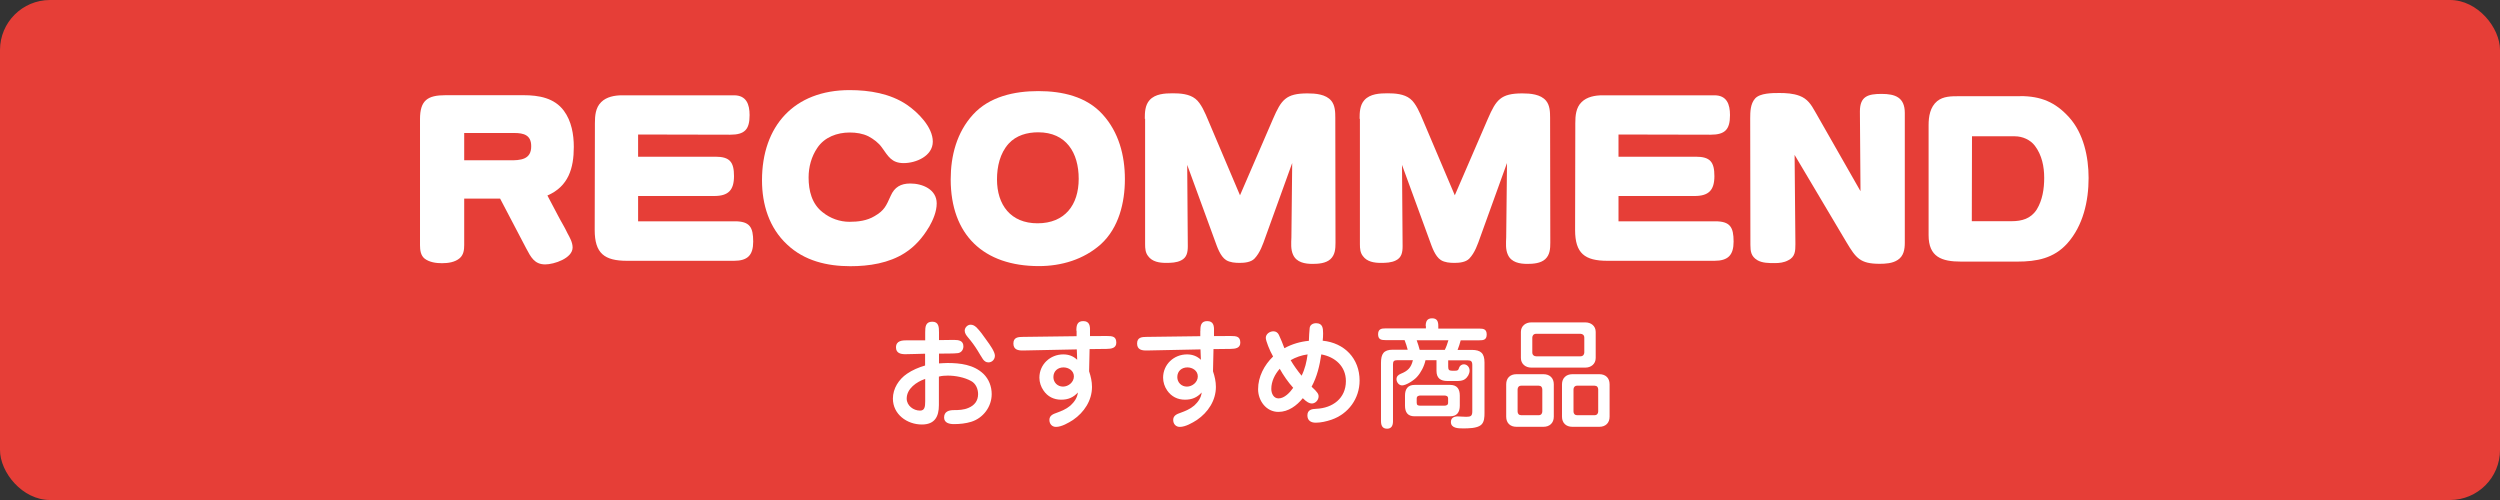
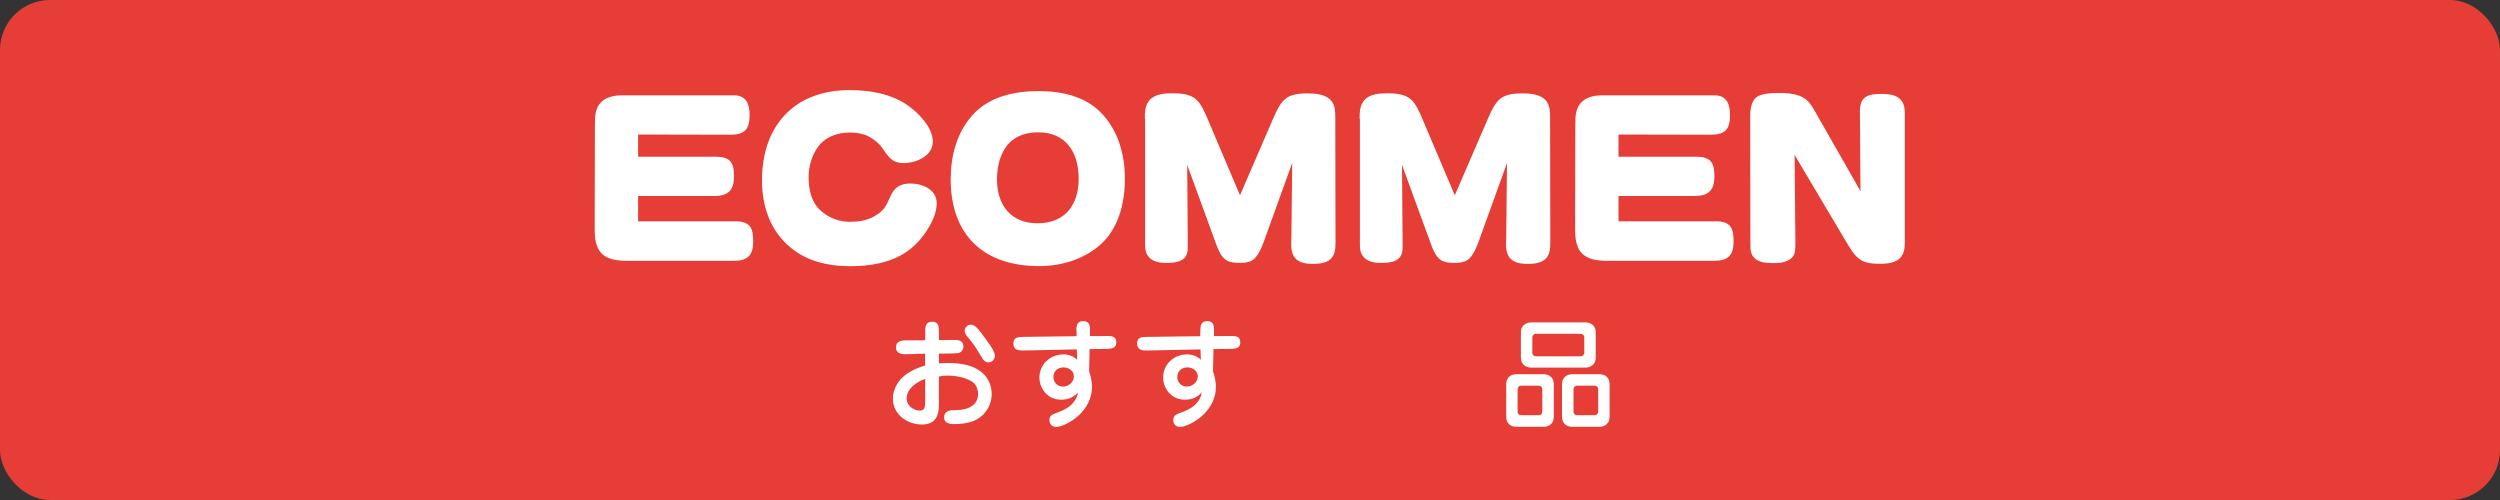
<svg xmlns="http://www.w3.org/2000/svg" id="_レイヤー_2" data-name="レイヤー 2" viewBox="0 0 250 50">
  <rect x="0" y="0" width="250" height="50" fill="#333333" stroke="none" />
  <defs>
    <style>
      .cls-1 {
        fill: #fff;
      }

      .cls-2 {
        fill: #e63e37;
      }
    </style>
  </defs>
  <g id="header">
    <g>
      <rect class="cls-2" width="250" height="50" rx="5" ry="5" />
      <g>
-         <path class="cls-1" d="M50.01,19.86h-3.59v4.64c0,.49-.06.97-.44,1.31-.48.42-1.18.51-1.79.51-.57,0-1.25-.09-1.73-.46-.4-.32-.46-.87-.46-1.35v-12.6c0-1.88.76-2.39,2.55-2.39h7.81c1.52,0,3.08.27,4.03,1.56.76,1.03.99,2.36.99,3.61,0,2.13-.53,3.95-2.64,4.86l1.06,2.01c.3.59.67,1.16.95,1.77.23.42.51.91.51,1.42,0,1.08-1.86,1.69-2.74,1.69-1.08,0-1.44-.74-1.9-1.6l-2.62-5ZM46.42,13.29v2.74h4.48c1.18.02,2.24-.08,2.22-1.42,0-1.1-.74-1.31-1.69-1.31h-5.02Z" />
        <path class="cls-1" d="M63.81,19.6v2.53h9.67c1.5,0,1.84.59,1.84,2.03,0,1.35-.55,1.92-1.92,1.92h-10.7c-2.26,0-3.23-.74-3.23-3.08l.02-10.07v-.59c0-.76.06-1.58.63-2.13.53-.53,1.35-.68,2.09-.68h11.19c1.23,0,1.56.89,1.56,1.98,0,1.44-.49,1.96-1.94,1.96l-9.21-.02v2.22h7.73c1.44,0,1.86.53,1.86,1.94s-.57,1.99-1.98,1.99h-7.62Z" />
        <path class="cls-1" d="M92.88,22.73c-.59,1.01-1.41,1.94-2.39,2.56-1.6,1.03-3.59,1.33-5.45,1.33-2.32,0-4.6-.53-6.33-2.17-1.8-1.67-2.51-4.01-2.51-6.42,0-5.43,3.21-9.02,8.76-9.02,1.98,0,4.06.34,5.72,1.46,1.12.76,2.6,2.24,2.6,3.69s-1.69,2.15-2.91,2.15-1.56-.7-2.18-1.56c-.32-.46-.84-.85-1.35-1.12-.57-.28-1.22-.38-1.86-.38-1.27,0-2.53.46-3.25,1.54-.59.87-.87,1.9-.87,2.96,0,1.31.32,2.64,1.41,3.48.76.61,1.71.95,2.68.95.87,0,1.75-.11,2.51-.57.99-.57,1.16-1.04,1.61-2.03.38-.87,1.01-1.23,1.96-1.23,1.22,0,2.64.59,2.64,1.99,0,.84-.38,1.69-.78,2.39Z" />
        <path class="cls-1" d="M95.07,17.93c0-2.36.61-4.69,2.22-6.46,1.65-1.82,4.16-2.36,6.54-2.36s4.81.53,6.44,2.34c1.61,1.77,2.22,4.1,2.22,6.46s-.61,4.88-2.41,6.52c-1.71,1.52-3.93,2.18-6.19,2.18-5.53,0-8.82-3.12-8.82-8.68ZM103.75,22.33c2.74,0,4.12-1.84,4.12-4.45s-1.25-4.65-4.05-4.65c-1.1,0-2.2.3-2.96,1.14-.87.97-1.16,2.3-1.16,3.57,0,2.55,1.37,4.39,4.05,4.39Z" />
        <path class="cls-1" d="M114.48,11.89c0-.65.02-1.37.48-1.88.57-.63,1.52-.68,2.32-.68.74,0,1.65.06,2.26.55.57.44.99,1.46,1.27,2.13l3.19,7.52,3.31-7.66c.82-1.88,1.27-2.53,3.44-2.53.8,0,1.84.08,2.38.74.38.46.4,1.12.4,1.71l.02,12.48c0,.61-.04,1.22-.51,1.65-.46.42-1.22.47-1.79.47-.76,0-1.6-.15-1.94-.91-.25-.53-.19-1.18-.17-1.75l.08-7.43-2.66,7.37c-.27.76-.55,1.61-1.12,2.2-.36.36-.99.42-1.48.42-.44,0-.97-.04-1.35-.28-.59-.38-.89-1.31-1.12-1.94l-2.77-7.58.06,8.13c0,.59-.09,1.14-.67,1.42-.44.23-1.01.25-1.5.25-.67,0-1.39-.11-1.8-.68-.27-.34-.3-.76-.3-1.18v-12.56Z" />
        <path class="cls-1" d="M135.96,11.89c0-.65.02-1.37.48-1.88.57-.63,1.52-.68,2.32-.68.74,0,1.65.06,2.26.55.57.44.99,1.46,1.27,2.13l3.19,7.52,3.31-7.66c.82-1.88,1.27-2.53,3.44-2.53.8,0,1.84.08,2.38.74.38.46.4,1.12.4,1.71l.02,12.48c0,.61-.04,1.22-.51,1.65-.46.42-1.22.47-1.79.47-.76,0-1.6-.15-1.94-.91-.25-.53-.19-1.18-.17-1.75l.08-7.43-2.66,7.37c-.27.76-.55,1.61-1.12,2.2-.36.36-.99.42-1.48.42-.44,0-.97-.04-1.35-.28-.59-.38-.89-1.31-1.12-1.94l-2.77-7.58.06,8.13c0,.59-.09,1.14-.67,1.42-.44.23-1.01.25-1.5.25-.67,0-1.39-.11-1.8-.68-.27-.34-.3-.76-.3-1.18v-12.56Z" />
        <path class="cls-1" d="M161.85,19.6v2.53h9.67c1.5,0,1.84.59,1.84,2.03,0,1.35-.55,1.92-1.92,1.92h-10.7c-2.26,0-3.23-.74-3.23-3.08l.02-10.07v-.59c0-.76.06-1.58.63-2.13.53-.53,1.35-.68,2.09-.68h11.19c1.24,0,1.56.89,1.56,1.98,0,1.44-.49,1.96-1.94,1.96l-9.21-.02v2.22h7.73c1.44,0,1.86.53,1.86,1.94s-.57,1.99-1.98,1.99h-7.62Z" />
        <path class="cls-1" d="M179.46,15.49l.08,8.91c0,.7-.02,1.29-.72,1.63-.42.23-.89.28-1.35.28-.57,0-1.25,0-1.75-.3-.61-.38-.68-.87-.68-1.52l-.02-12.65c0-.67.02-1.46.49-1.99.49-.55,1.73-.55,2.43-.55.66,0,1.37.04,2.01.28.8.3,1.16.87,1.56,1.58l4.54,7.96-.06-7.98c0-1.52.82-1.75,2.17-1.75s2.32.34,2.32,1.9v12.98c0,.67-.11,1.35-.72,1.73-.51.34-1.22.38-1.8.38-1.96,0-2.37-.59-3.31-2.15l-5.19-8.74Z" />
-         <path class="cls-1" d="M202.02,9.61c2.05,0,3.51.59,4.9,2.13,1.44,1.6,1.94,3.95,1.94,6.06,0,2.32-.55,4.77-2.13,6.54-1.35,1.5-3.06,1.82-5,1.82h-5.62c-1.94,0-3.25-.46-3.25-2.64v-11.02c0-.85.15-1.8.86-2.39.61-.49,1.41-.49,2.17-.49h6.14ZM197.2,13.63l-.02,8.49h3.97c1.04,0,1.94-.25,2.53-1.18.57-.93.74-2.07.74-3.15,0-1.14-.23-2.28-.93-3.21-.46-.61-1.25-.95-2-.95h-4.29Z" />
      </g>
      <g>
        <path class="cls-1" d="M92.52,33.23c0-.52.02-1.06.71-1.06.65,0,.67.56.67,1.06v.78c.5,0,1.01-.02,1.5-.02s.94.08.94.65c0,.32-.19.61-.53.67-.36.06-1.46.04-1.91.05v.98c.28-.01.56-.04.84-.04,1.28,0,2.63.16,3.6,1.08.55.53.83,1.27.83,2.03,0,1.26-.85,2.4-2.05,2.77-.55.17-1.15.23-1.73.23-.44,0-.98-.11-.98-.66,0-.59.47-.74.97-.74s1-.02,1.46-.22c.61-.25.97-.71.97-1.38,0-.52-.23-1.06-.7-1.31-.67-.37-1.57-.54-2.33-.54-.3,0-.6.02-.89.1v2.85c0,1.16-.42,1.94-1.7,1.94-1.49,0-2.9-1.02-2.9-2.59,0-1.02.6-1.93,1.4-2.48.55-.38,1.18-.64,1.82-.83v-1.18c-.66.01-1.33.05-1.99.05-.47,0-.92-.12-.92-.68,0-.68.62-.71,1.14-.71h1.78v-.8ZM90.67,39.86c0,.7.67,1.2,1.33,1.2.46,0,.52-.36.52-.94v-2.23c-.86.29-1.85.97-1.85,1.97ZM97.61,32.7c.38.38.72.85,1.03,1.3.37.5.85,1.18.85,1.57,0,.37-.28.67-.65.67-.24,0-.41-.13-.54-.31-.19-.28-.36-.58-.53-.86-.29-.47-.61-.91-.97-1.33-.16-.19-.33-.41-.33-.67,0-.31.28-.6.59-.6.22,0,.4.1.55.24Z" />
        <path class="cls-1" d="M107.64,33.08c-.01-.5.06-.97.68-.97s.7.46.68.97v.53s1.66-.01,1.66-.01c.58,0,.97.04.97.67,0,.56-.52.61-.96.62l-1.71.02-.05,2.22c.17.5.29,1.02.29,1.56,0,1.36-.79,2.55-1.89,3.3-.46.3-1.16.7-1.71.7-.4,0-.66-.3-.66-.7,0-.44.38-.59.73-.71.5-.18.97-.38,1.38-.73.38-.35.68-.77.74-1.3-.46.5-.98.72-1.67.72-.74,0-1.36-.31-1.77-.92-.26-.37-.41-.83-.41-1.28,0-1.33,1.08-2.33,2.39-2.33.54,0,1,.17,1.39.54l-.04-1.04-5.37.11c-.5.01-.97-.08-.97-.7s.48-.66.96-.66l5.36-.07v-.54ZM105.34,37.71c0,.54.42.95.96.95s1.09-.44,1.09-1.02-.54-.9-1.04-.9c-.55,0-1.01.35-1.01.97Z" />
        <path class="cls-1" d="M120.04,33.08c-.01-.5.06-.97.68-.97s.7.46.68.97v.53s1.66-.01,1.66-.01c.58,0,.97.04.97.67,0,.56-.52.61-.96.62l-1.72.02-.05,2.22c.17.5.29,1.02.29,1.56,0,1.36-.79,2.55-1.89,3.3-.46.3-1.16.7-1.72.7-.4,0-.66-.3-.66-.7,0-.44.38-.59.73-.71.5-.18.97-.38,1.38-.73.38-.35.68-.77.74-1.3-.46.5-.98.72-1.67.72-.74,0-1.36-.31-1.78-.92-.26-.37-.41-.83-.41-1.28,0-1.33,1.08-2.33,2.39-2.33.54,0,1,.17,1.39.54l-.04-1.04-5.37.11c-.5.01-.97-.08-.97-.7s.48-.66.96-.66l5.36-.07v-.54ZM117.73,37.71c0,.54.42.95.96.95s1.09-.44,1.09-1.02-.54-.9-1.04-.9c-.55,0-1.01.35-1.01.97Z" />
-         <path class="cls-1" d="M130.97,32.78c.04-.29.31-.46.64-.46.65,0,.7.49.7,1.01,0,.25-.01.5-.04.74,2.18.22,3.69,1.78,3.69,3.99,0,1.79-1.12,3.33-2.81,3.91-.5.17-1.06.3-1.58.3-.48,0-.83-.22-.83-.73,0-.55.43-.65.89-.66,1.63-.07,2.96-1.04,2.96-2.77,0-1.48-1.08-2.42-2.46-2.67-.16,1.1-.42,2.23-.97,3.23.6.55.7.74.7.97,0,.36-.31.71-.68.71-.23,0-.5-.13-.9-.53-.6.74-1.44,1.37-2.44,1.37-1.22,0-2.03-1.12-2.03-2.27,0-1.25.62-2.42,1.5-3.27-.35-.6-.73-1.58-.73-1.86,0-.4.4-.66.77-.66.24,0,.44.14.54.36.2.44.37.83.55,1.33.77-.42,1.6-.66,2.45-.74,0-.35.05-.98.08-1.3ZM127.97,36.88c-.49.56-.84,1.26-.84,2.01,0,.44.22.95.72.95.6,0,1.15-.6,1.47-1.06-.52-.58-.98-1.24-1.35-1.91ZM129.06,36.01c.32.55.7,1.07,1.1,1.56.34-.68.5-1.39.6-2.13-.6.08-1.18.28-1.7.58Z" />
-         <path class="cls-1" d="M142.57,32.61c0-.44.12-.78.64-.78s.62.34.62.78v.25h4.11c.38,0,.73.04.73.59s-.35.58-.73.58h-1.87c-.08.32-.19.65-.31.96h1.42c.9,0,1.27.34,1.27,1.26v5.05c0,.4-.01.91-.35,1.2-.41.34-1.29.34-1.81.34-.46,0-1.2-.01-1.2-.64,0-.4.29-.55.67-.56.13,0,.26.01.4.02.16.01.31.02.47.02.44,0,.6-.08.6-.54v-4.62c0-.38-.11-.49-.49-.49h-1.92v.64c0,.28.07.4.36.4h.35c.26,0,.31-.07.38-.3.07-.2.26-.34.47-.34.34,0,.58.3.58.62s-.18.66-.46.86c-.25.18-.55.19-.85.19h-.91c-.68,0-1.09-.28-1.09-1.01v-1.07h-1.1c-.13.62-.46,1.24-.85,1.67-.3.34-1.09.85-1.49.85-.32,0-.56-.32-.56-.62,0-.28.18-.44.42-.54.7-.28,1.04-.6,1.22-1.36h-1.58c-.31,0-.41.11-.41.41v5.7c0,.49-.2.74-.59.74s-.61-.22-.61-.76v-5.82c0-.88.25-1.32,1.18-1.32h1.49c-.08-.32-.19-.65-.31-.96h-1.92c-.38,0-.73-.04-.73-.58s.35-.59.73-.59h4.05v-.25ZM145.02,38.49c.68,0,.96.41.96,1.07v1c0,.66-.28,1.07-.96,1.07h-3.56c-.7,0-.96-.41-.96-1.07v-1c0-.65.28-1.07.96-1.07h3.56ZM141.97,34.99h2.51c.16-.31.26-.64.36-.96h-3.17c.11.31.22.64.3.96ZM142.07,39.55c-.2,0-.4.05-.4.3v.42c0,.25.12.3.4.3h2.33c.22,0,.41-.05.41-.3v-.42c0-.25-.19-.3-.41-.3h-2.33Z" />
        <path class="cls-1" d="M154.35,37.42c.62,0,1.03.38,1.03,1.01v3.24c0,.62-.41,1.01-1.03,1.01h-2.71c-.62,0-1.02-.38-1.02-1.01v-3.24c0-.61.38-1.01,1.02-1.01h2.71ZM151.76,41.15c0,.22.13.37.36.37h1.76c.22,0,.35-.16.35-.37v-2.21c0-.22-.13-.37-.35-.37h-1.76c-.23,0-.36.16-.36.37v2.21ZM158.54,32.24c.56,0,1.03.35,1.03.95v2.61c0,.6-.47.96-1.03.96h-5.42c-.56,0-1.03-.36-1.03-.96v-2.61c0-.59.47-.95,1.03-.95h5.42ZM153.23,35.25c0,.23.16.38.38.38h4.44c.23,0,.38-.16.38-.38v-1.49c0-.23-.16-.38-.38-.38h-4.44c-.23,0-.38.16-.38.38v1.49ZM159.94,37.42c.62,0,1.02.38,1.02,1.01v3.24c0,.62-.4,1.01-1.02,1.01h-2.71c-.62,0-1.03-.38-1.03-1.01v-3.24c0-.61.41-1.01,1.03-1.01h2.71ZM157.35,41.15c0,.22.13.37.35.37h1.76c.23,0,.36-.16.36-.37v-2.21c0-.22-.13-.37-.36-.37h-1.76c-.22,0-.35.16-.35.37v2.21Z" />
      </g>
    </g>
  </g>
</svg>